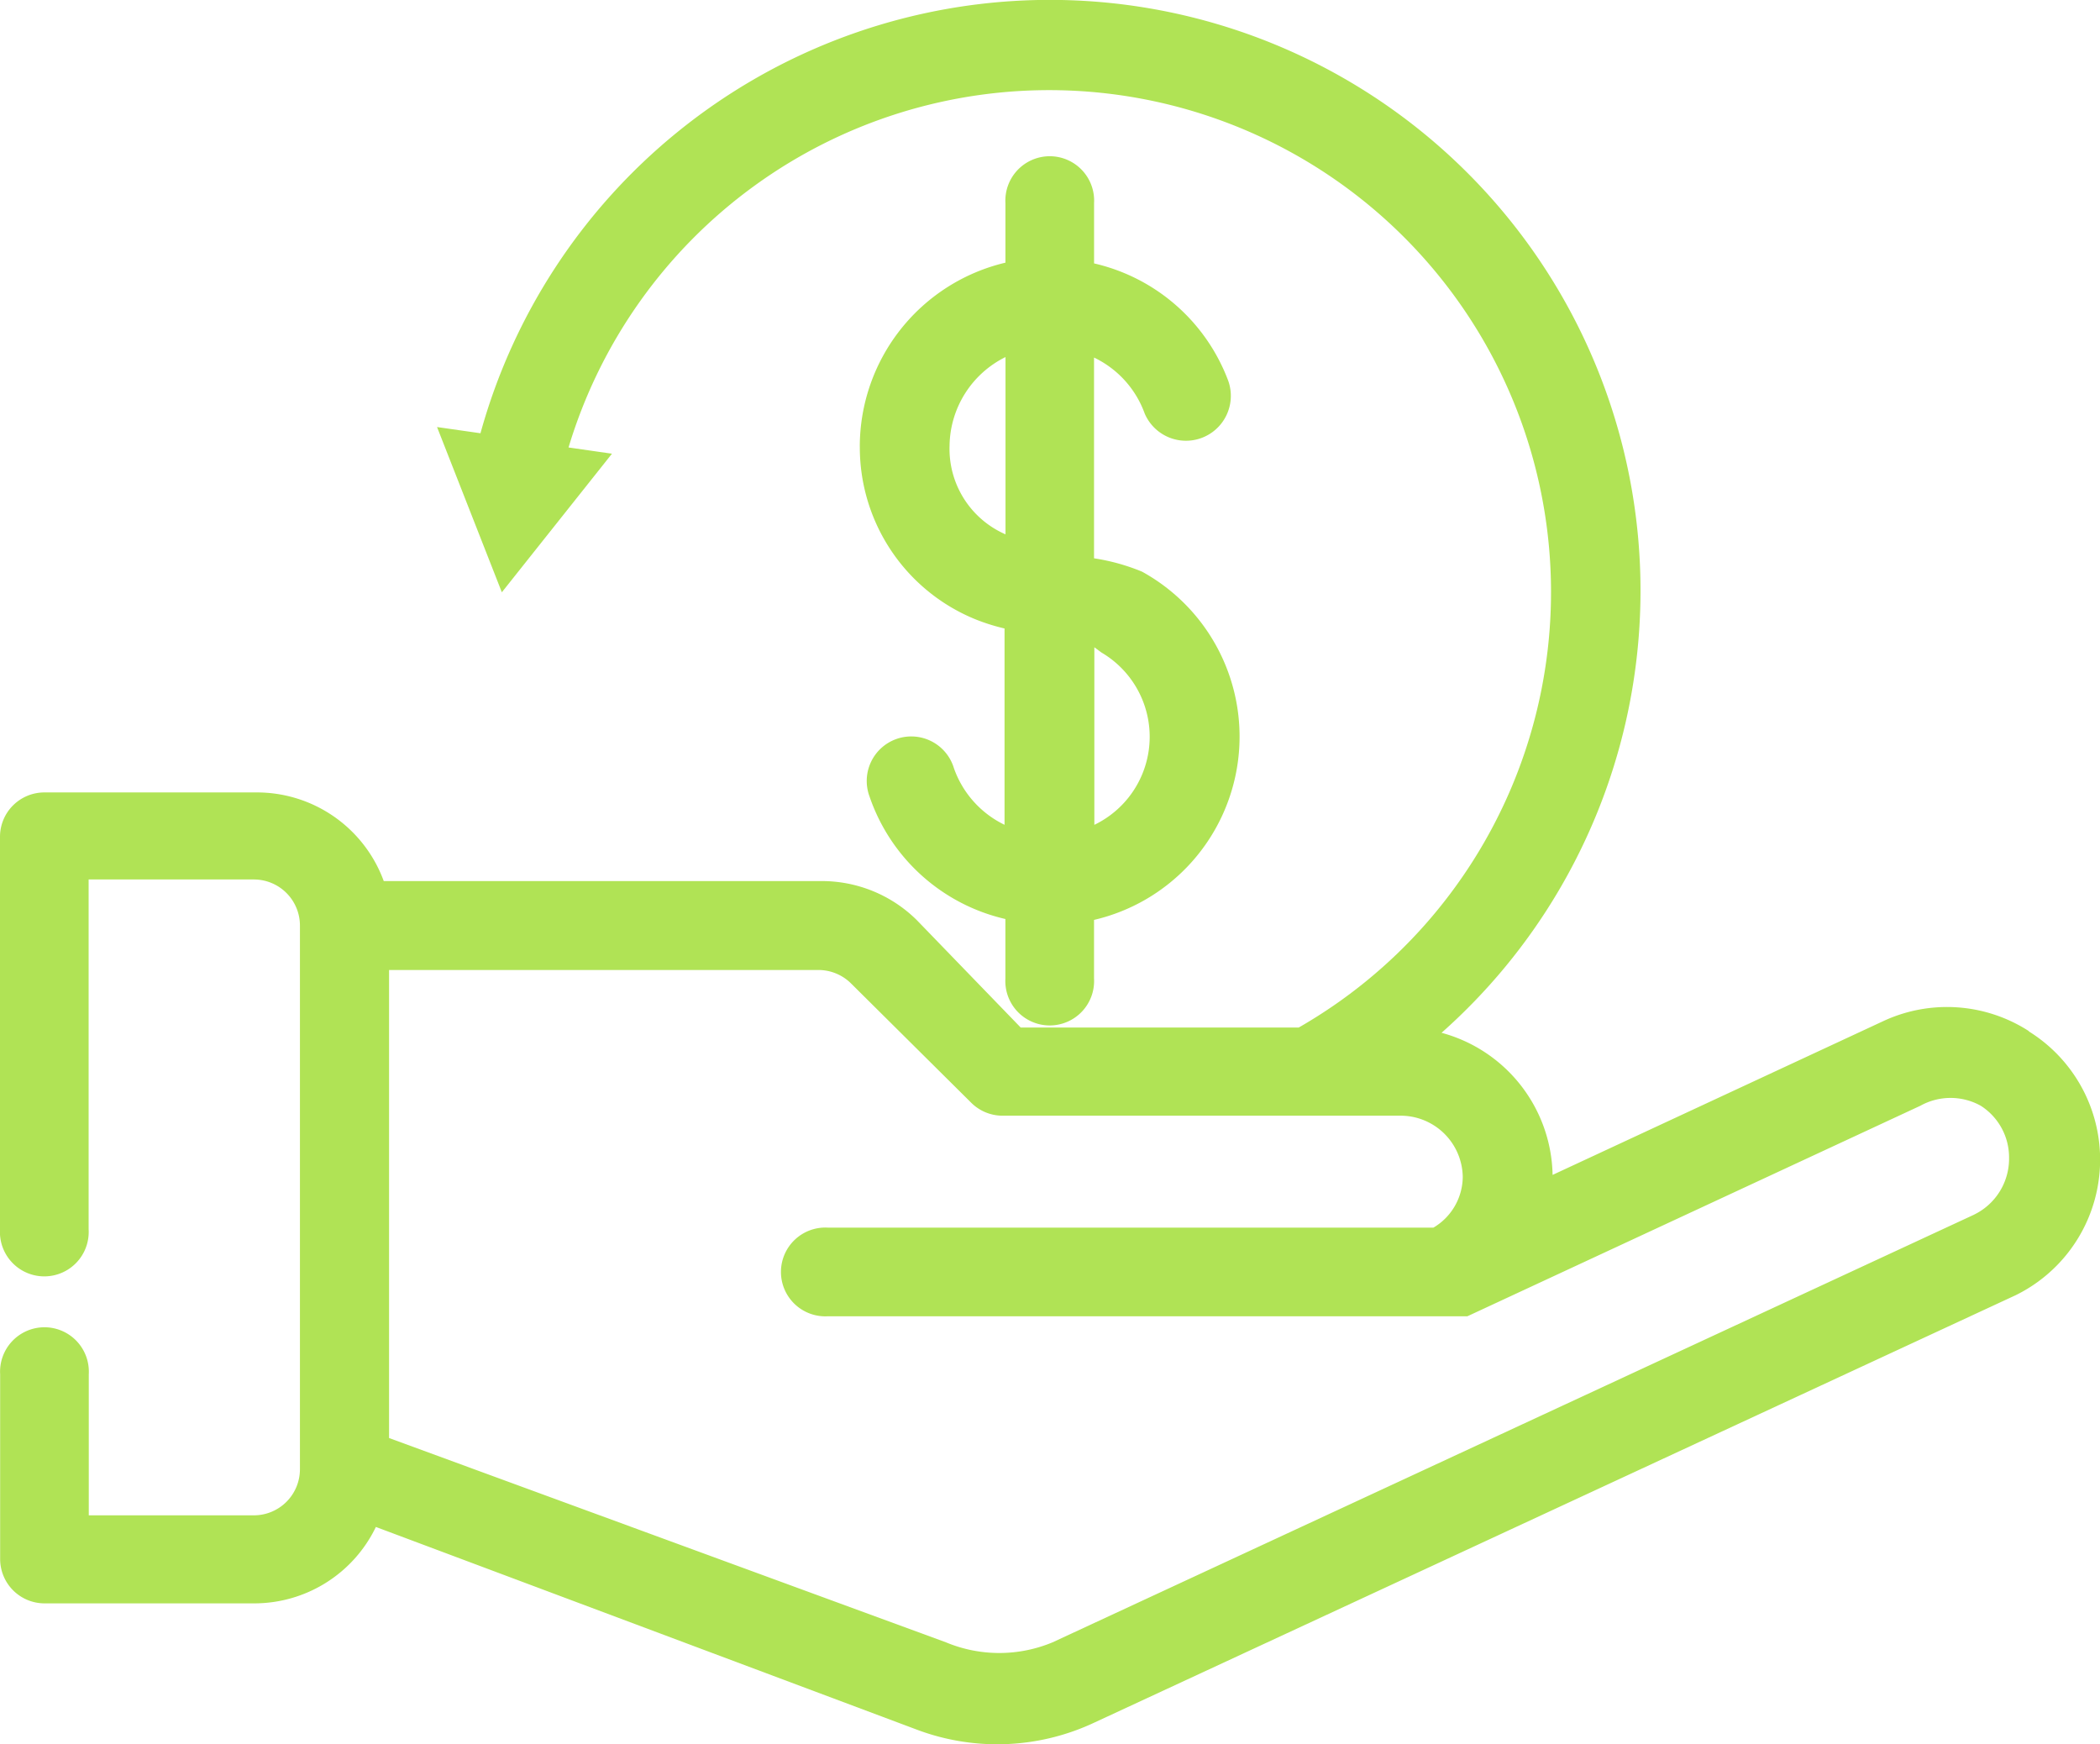
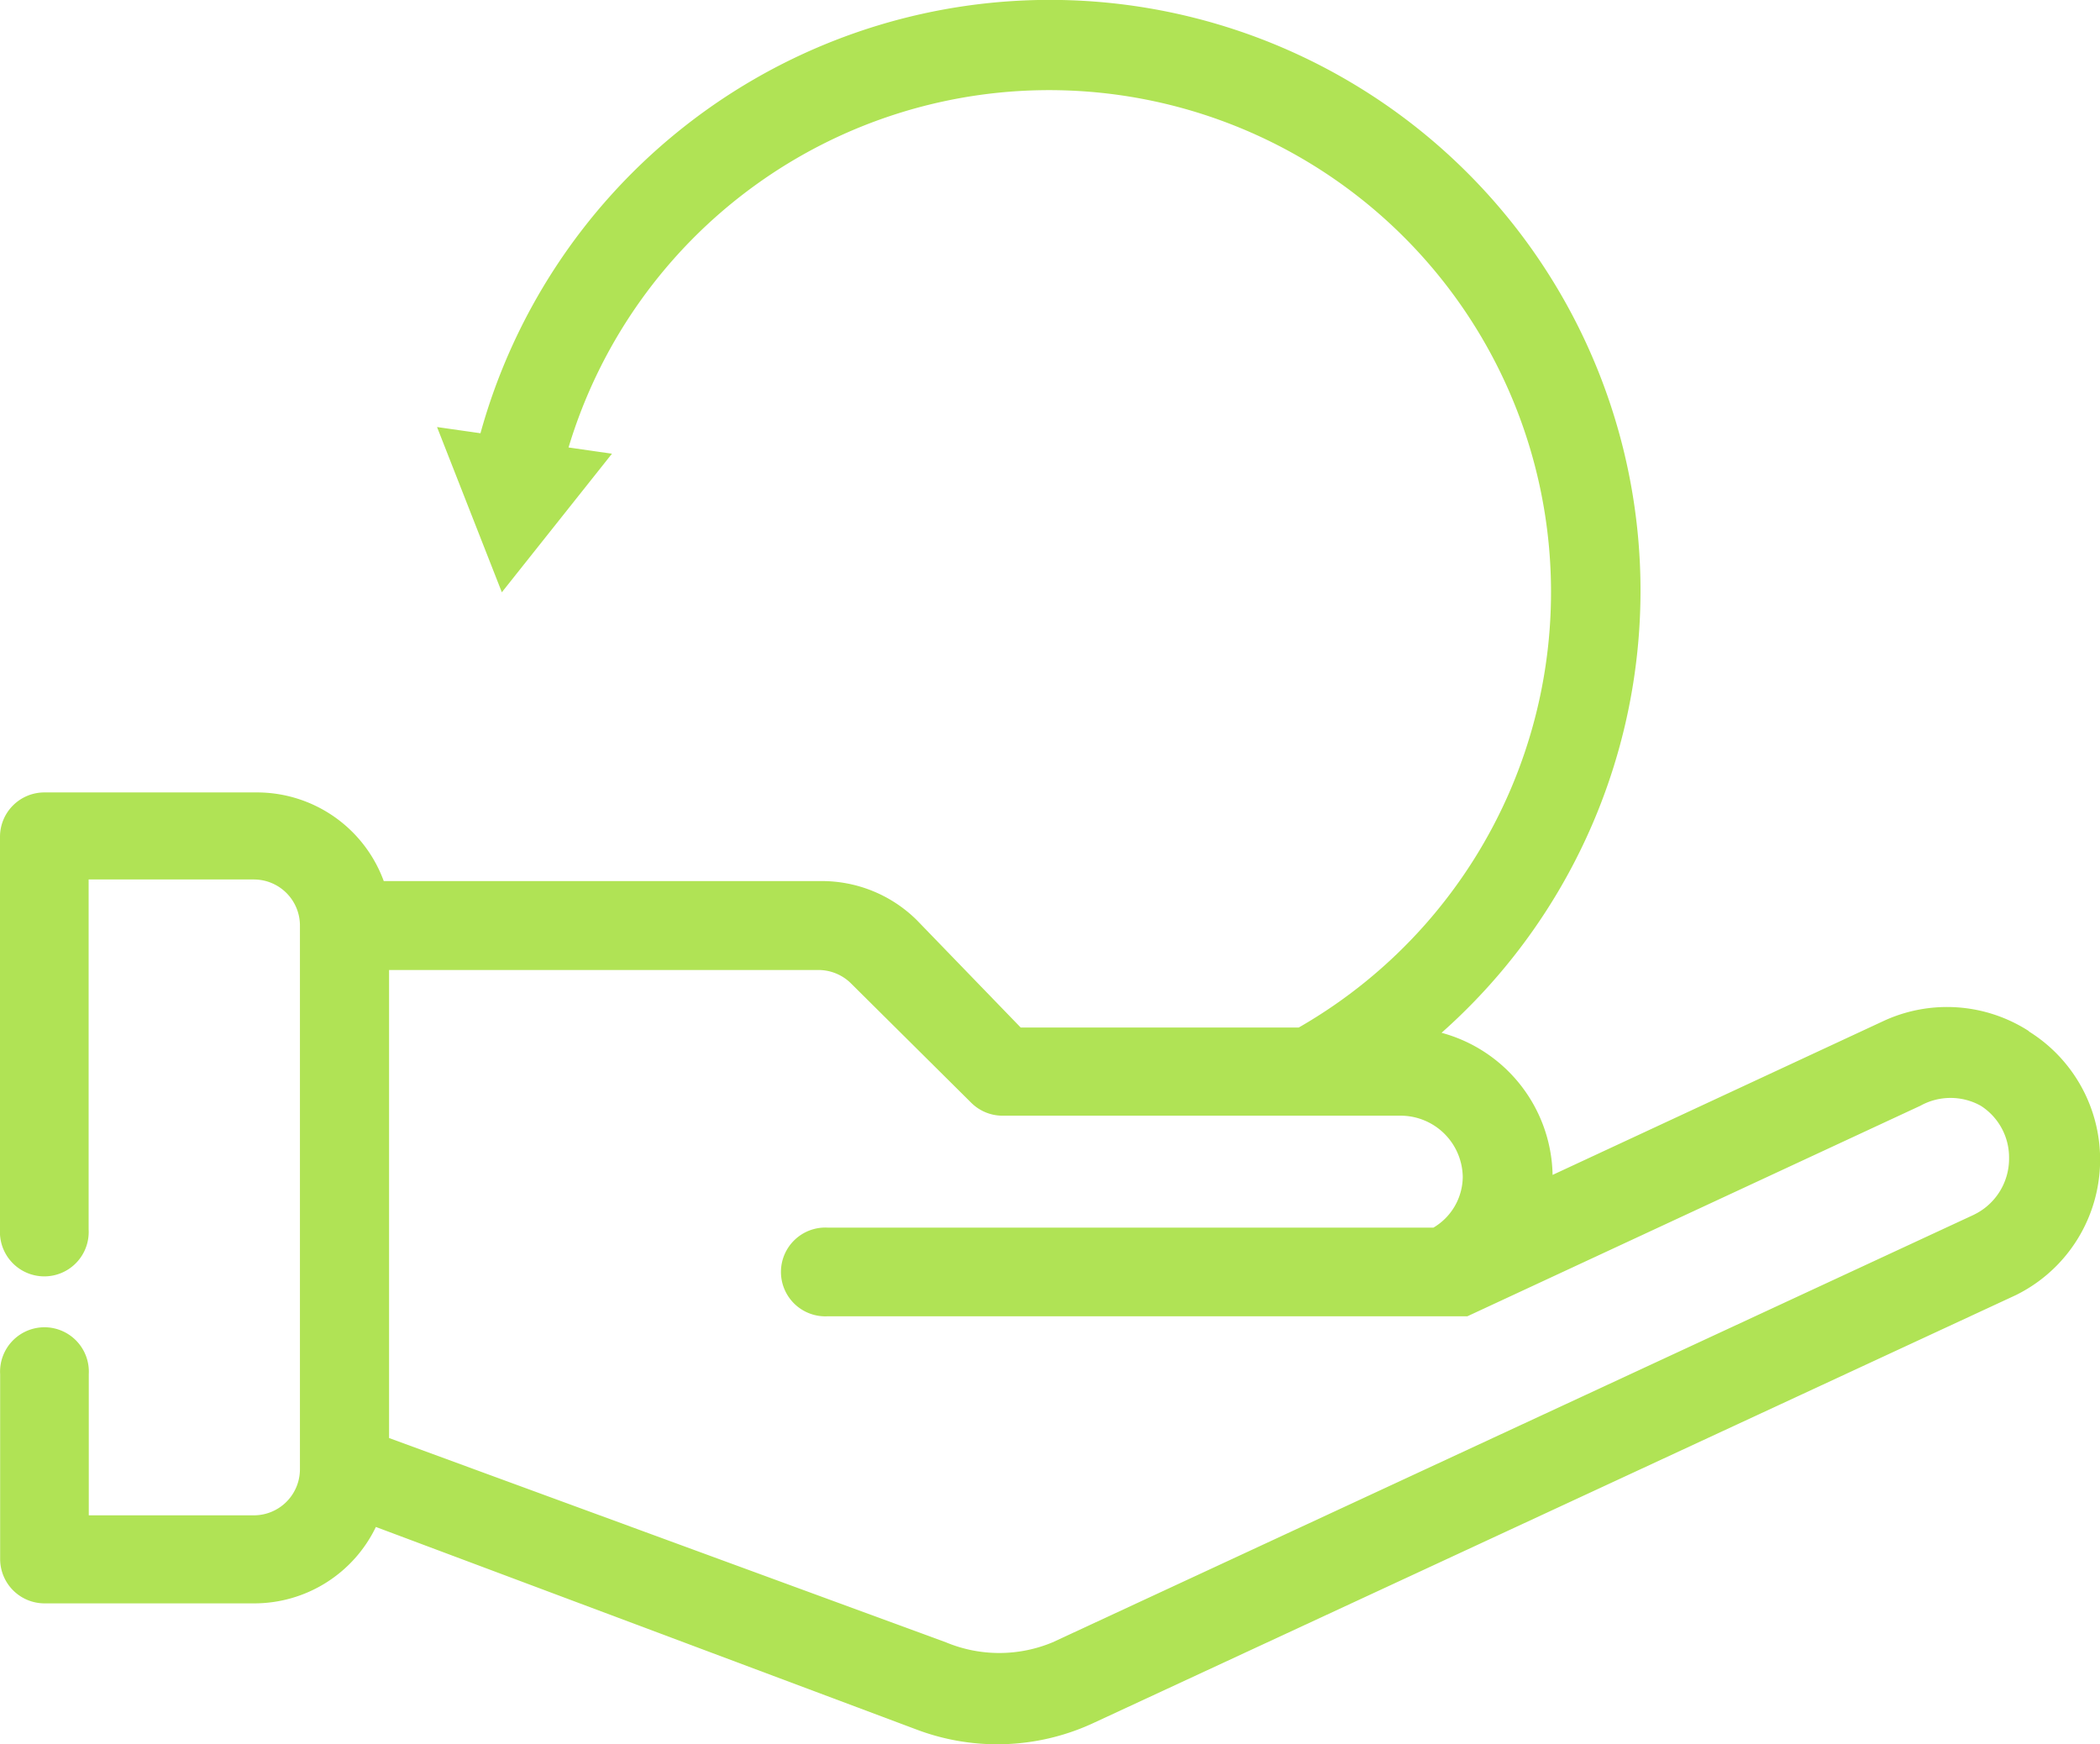
<svg xmlns="http://www.w3.org/2000/svg" width="59.232" height="49.191" viewBox="0 0 59.232 49.191">
  <g id="why-icon02" transform="translate(-151.896 -99.981)">
    <path id="Path_2871" data-name="Path 2871" d="M209.118,129.059a4.261,4.261,0,0,0-4.11-.276l-9.32,4.334h0a4.234,4.234,0,0,0-3.132-4.008A16.661,16.661,0,1,0,165.448,112.2l-1.225-.175,1.828,4.66,3.106-3.908-1.225-.176a14.156,14.156,0,1,1,20.595,16.36h-7.841l-2.932-3.031a3.808,3.808,0,0,0-2.706-1.1H162.72a3.809,3.809,0,0,0-3.583-2.5h-5.989a1.252,1.252,0,0,0-1.252,1.252v11.074a1.252,1.252,0,1,0,2.5,0v-9.871h4.66a1.3,1.3,0,0,1,1.3,1.3v15.333a1.3,1.3,0,0,1-1.3,1.3H154.4v-3.981a1.252,1.252,0,1,0-2.5,0v5.212a1.252,1.252,0,0,0,1.252,1.252h5.913a3.808,3.808,0,0,0,3.433-2.155l15.257,5.716a6.438,6.438,0,0,0,5.011-.2l25.981-12.051a4.259,4.259,0,0,0,.376-7.44Zm-1.554,5.185L181.584,146.3a3.907,3.907,0,0,1-3.006,0l-15.708-5.762v-13.2h12.1a1.306,1.306,0,0,1,.927.376l3.382,3.357h0a1.253,1.253,0,0,0,.877.376H191.4a1.753,1.753,0,0,1,1.754,1.728,1.678,1.678,0,0,1-.827,1.429H175.246a1.252,1.252,0,1,0,0,2.5h18.039l12.778-5.938h0a1.752,1.752,0,0,1,1.7,0,1.728,1.728,0,0,1,.8,1.478,1.754,1.754,0,0,1-1,1.6Z" transform="translate(0 0)" fill="#b0e355" />
-     <path id="Path_2872" data-name="Path 2872" d="M321.3,139.365a5.235,5.235,0,0,0,3.282,4.885,5.592,5.592,0,0,0,.8.25v5.537a2.806,2.806,0,0,1-1.429-1.6,1.256,1.256,0,1,0-2.38.8,5.308,5.308,0,0,0,3.833,3.457v1.679h0a1.252,1.252,0,1,0,2.5,0v-1.654a5.308,5.308,0,0,0,1.353-9.822,5.818,5.818,0,0,0-1.353-.376v-5.662a2.807,2.807,0,0,1,1.429,1.579,1.266,1.266,0,0,0,2.355-.927,5.308,5.308,0,0,0-3.783-3.307v-1.7a1.252,1.252,0,1,0-2.5,0v1.679a5.335,5.335,0,0,0-4.108,5.185Zm6.815,5.813h0a2.756,2.756,0,0,1-.2,4.86V145.03Zm-2.706-8.344v5.011a2.63,2.63,0,0,1-1.578-2.5,2.83,2.83,0,0,1,1.578-2.5Z" transform="translate(-145.152 -26.794)" fill="#b0e355" />
  </g>
</svg>